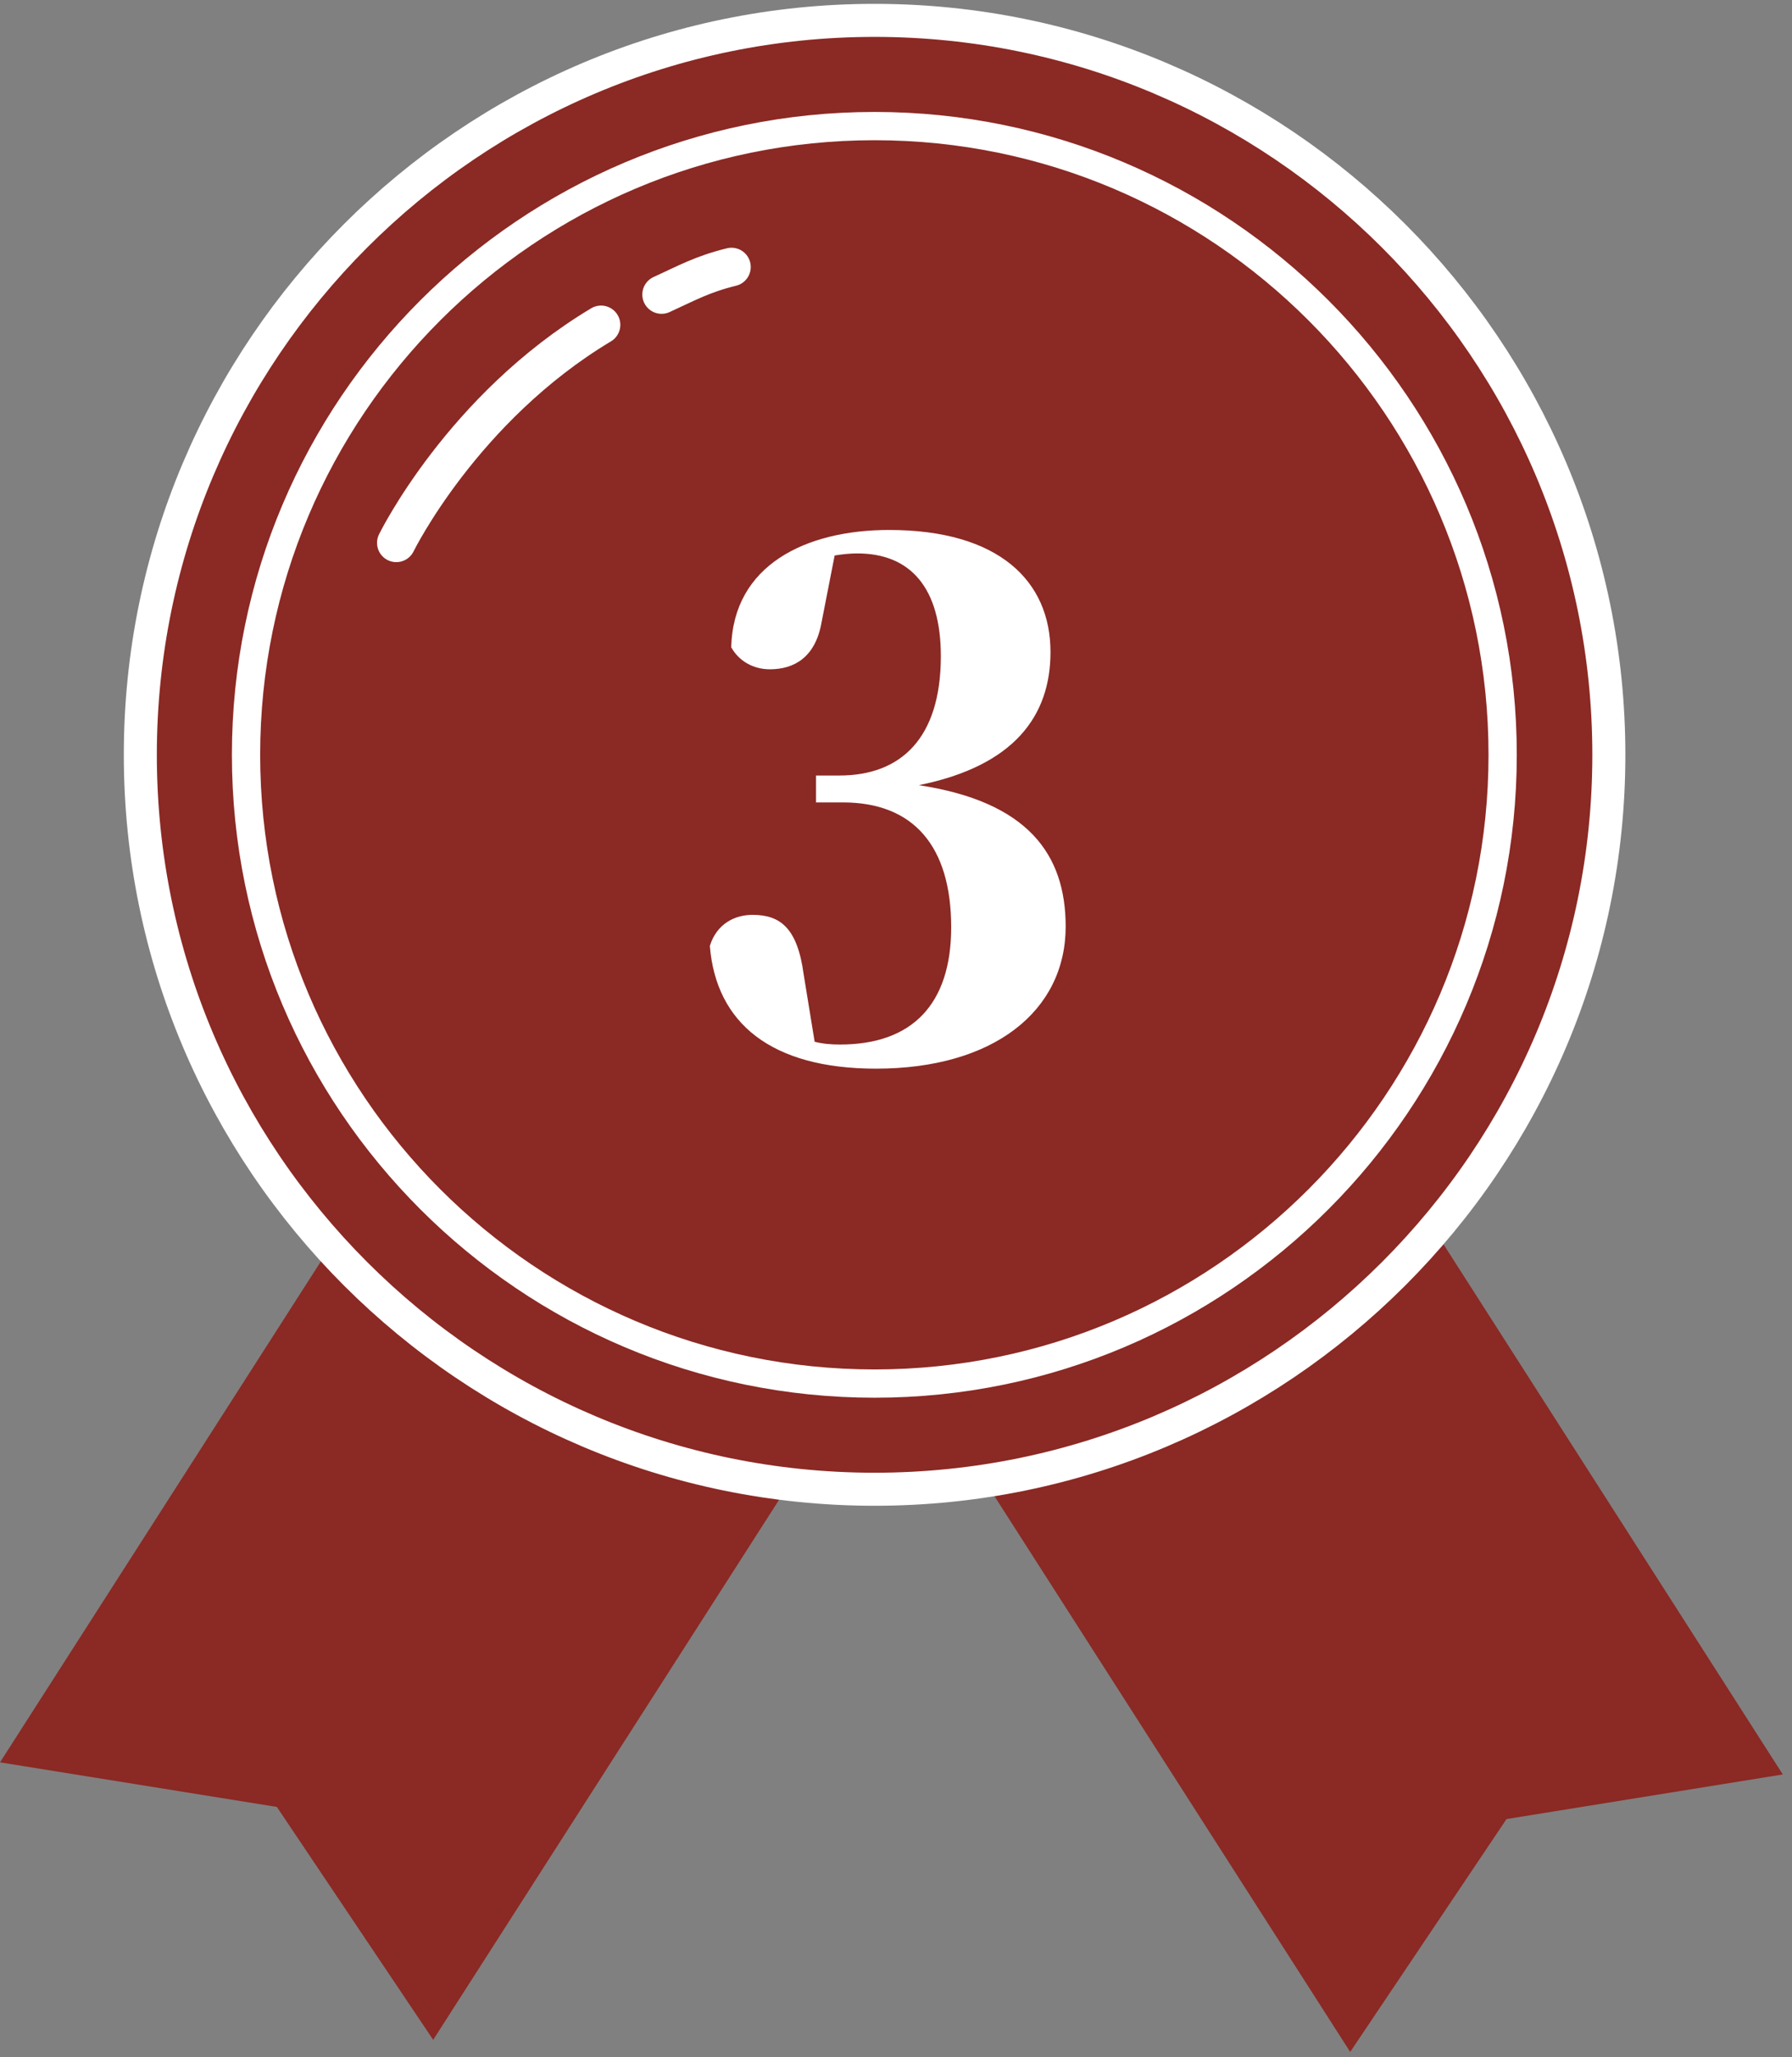
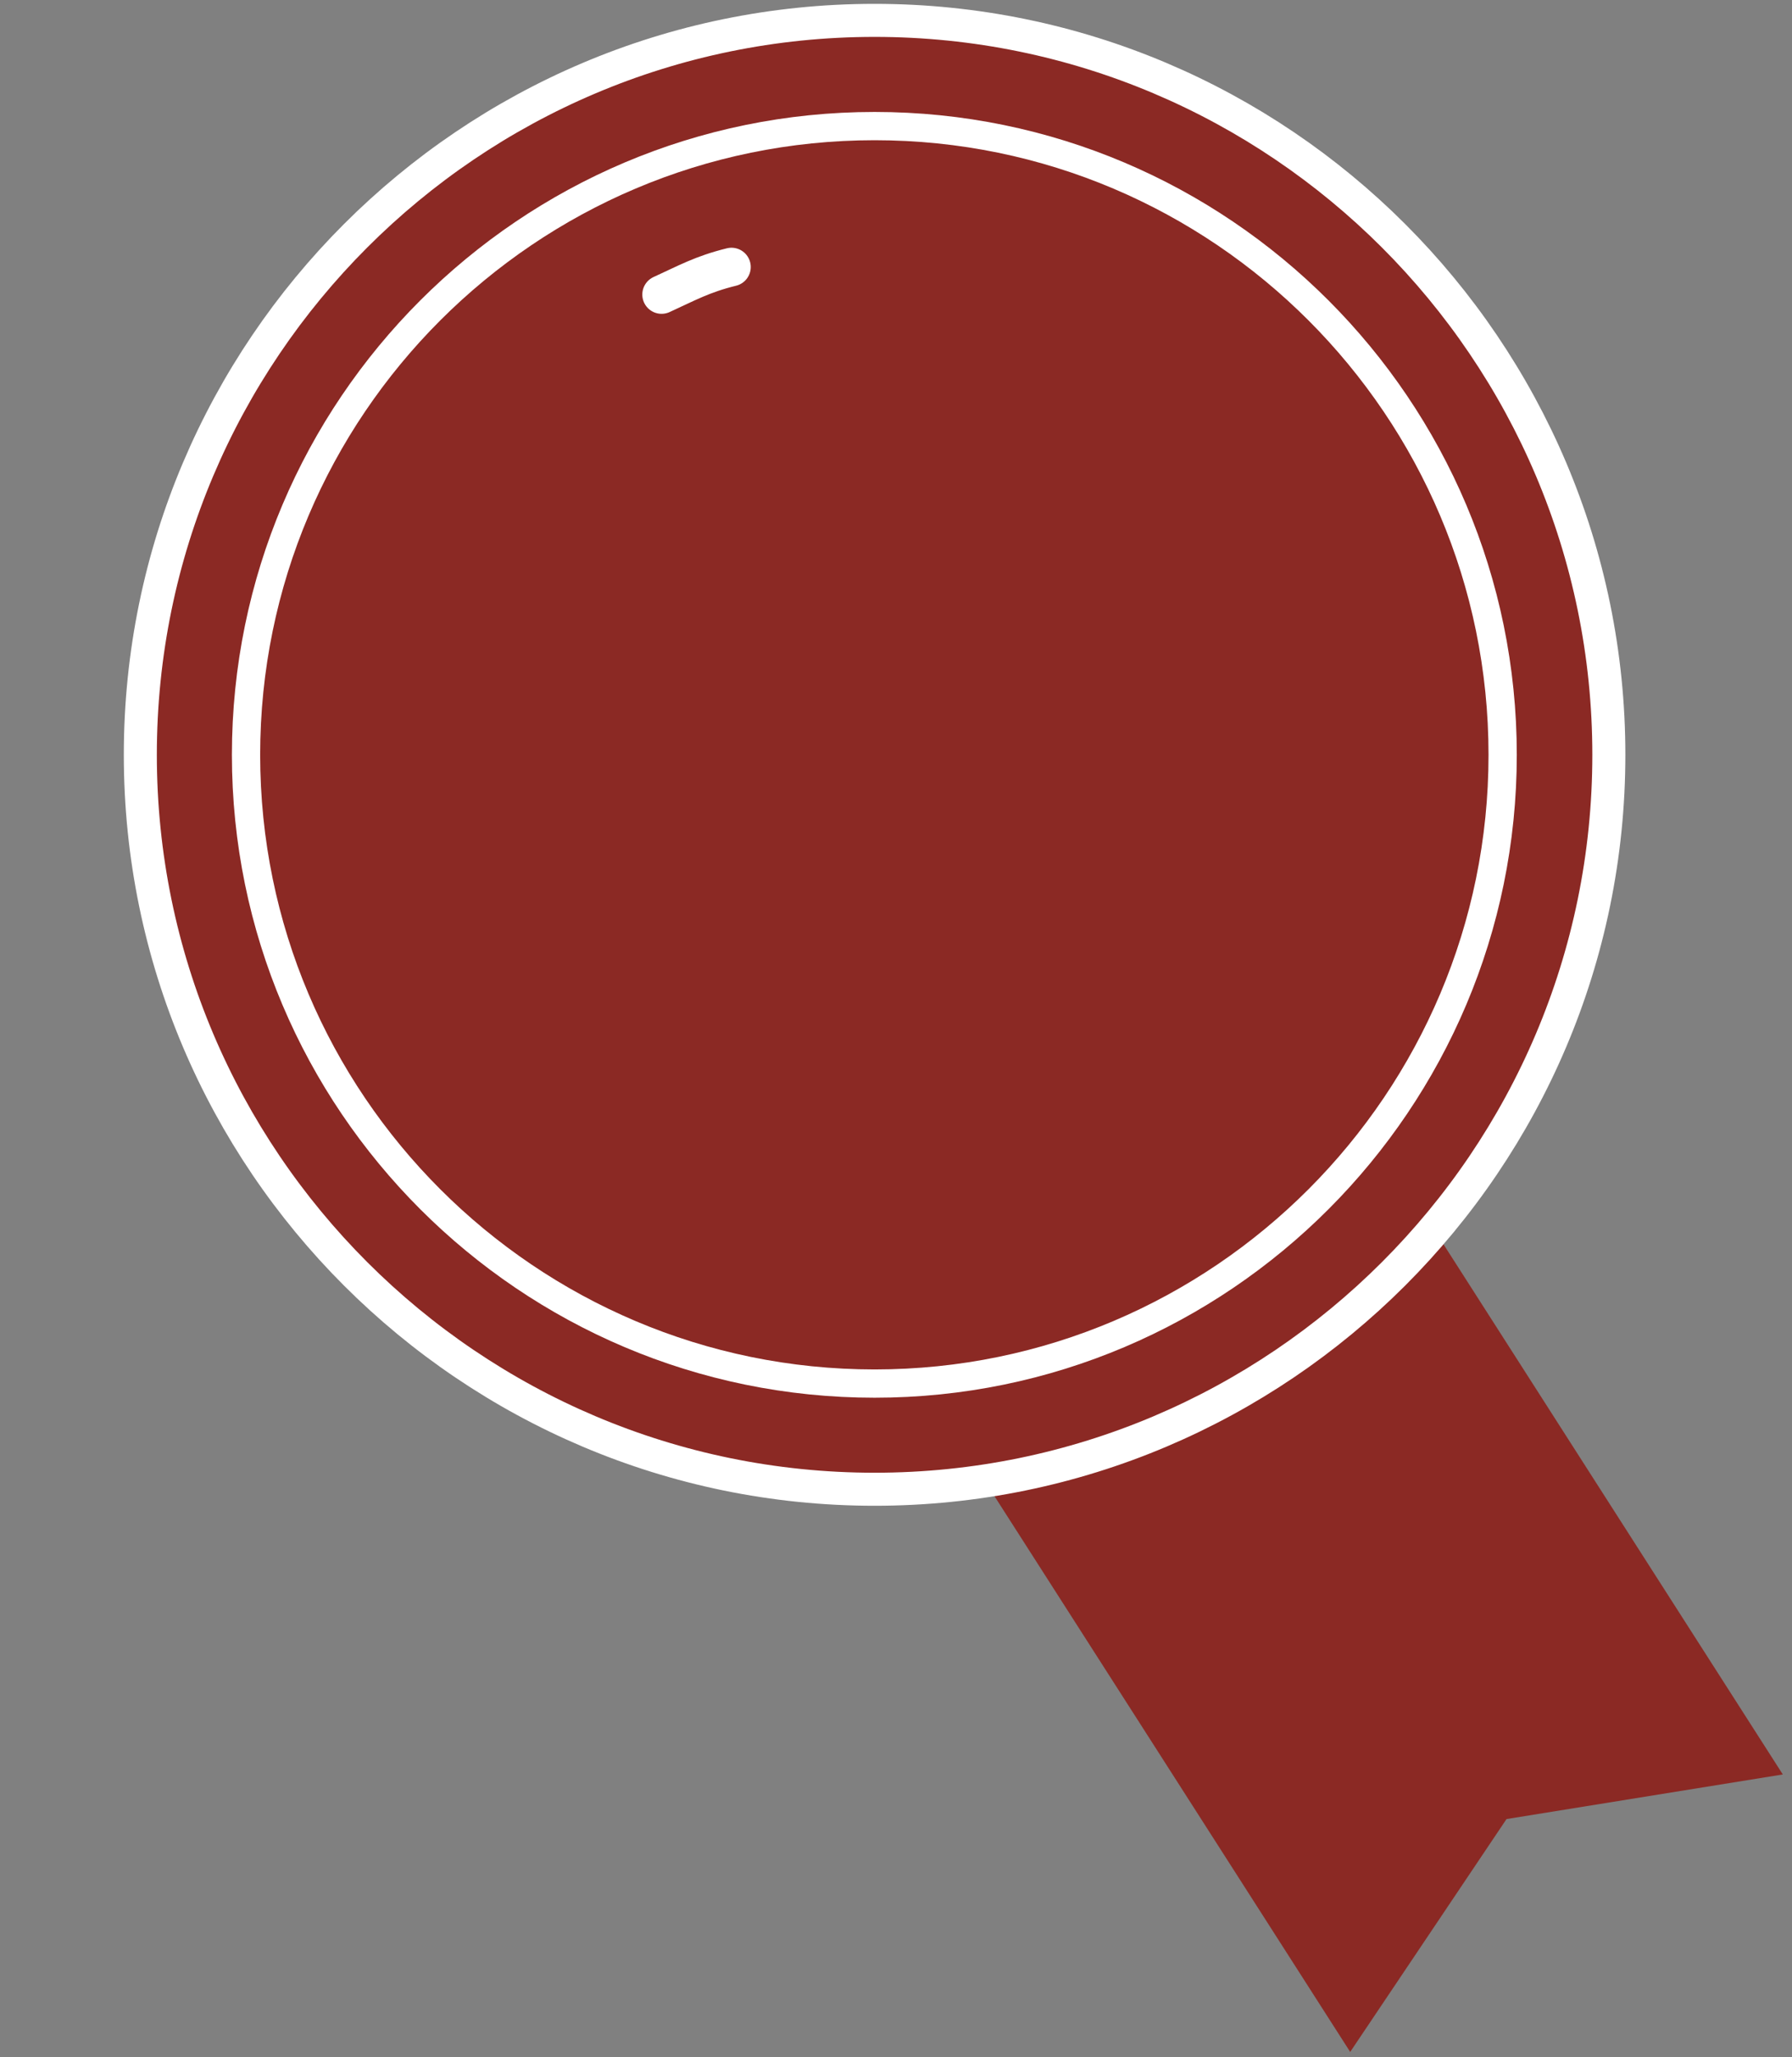
<svg xmlns="http://www.w3.org/2000/svg" width="88" height="101" viewBox="0 0 88 101" fill="none">
  <rect x="0" y="0" width="88" height="101" fill="#808080" stroke="none" />
-   <path d="M21.272 100.146L13.596 88.712L0 86.523L24.435 48.384L45.707 62.007L21.272 100.146Z" fill="#8B2924" />
  <path d="M66.304 100.74L73.981 89.307L87.549 87.117L63.115 48.951L41.869 62.574L66.304 100.74Z" fill="#8B2924" />
  <path d="M42.948 1C23.054 1 6.891 17.191 6.891 37.058C6.891 56.952 23.081 73.115 42.948 73.115C62.815 73.115 79.006 56.952 79.006 37.058C79.006 17.164 62.815 1 42.948 1Z" fill="#8B2924" stroke="white" stroke-width="1.622" stroke-miterlimit="10" stroke-linecap="round" stroke-linejoin="round" />
  <path d="M42.95 6.19C25.921 6.19 12.082 20.03 12.082 37.058C12.082 54.087 25.921 67.927 42.95 67.927C59.979 67.927 73.791 54.06 73.791 37.058C73.791 20.03 59.952 6.19 42.95 6.19Z" stroke="white" stroke-width="1.388" stroke-miterlimit="10" stroke-linecap="round" stroke-linejoin="round" />
  <path d="M32.488 14.461C33.732 13.893 34.489 13.461 35.921 13.109" stroke="white" stroke-width="1.892" stroke-miterlimit="10" stroke-linecap="round" stroke-linejoin="round" />
-   <path d="M19.461 26.652C19.461 26.652 22.704 20.03 29.516 15.948" stroke="white" stroke-width="1.892" stroke-miterlimit="10" stroke-linecap="round" stroke-linejoin="round" />
-   <path d="M40.987 27.272L40.344 30.557C40.039 32.284 38.989 32.859 37.804 32.859C36.992 32.859 36.28 32.453 35.908 31.776C36.01 27.746 39.565 26.019 43.663 26.019C49.047 26.019 51.587 28.525 51.587 32.013C51.587 35.128 49.826 37.6 45.119 38.548C50.469 39.361 52.332 41.935 52.332 45.49C52.332 49.622 48.81 52.466 43.019 52.466C37.872 52.466 35.163 50.231 34.858 46.439C35.197 45.355 36.077 44.915 36.958 44.915C38.312 44.915 39.159 45.558 39.464 47.827L40.005 51.146C40.412 51.247 40.784 51.281 41.258 51.281C44.78 51.281 46.71 49.317 46.71 45.524C46.71 41.529 44.848 39.395 41.394 39.395H40.073V38.074H41.224C44.238 38.074 46.202 36.246 46.202 32.216C46.202 28.864 44.712 27.171 42.105 27.171C41.766 27.171 41.394 27.204 40.987 27.272Z" fill="white" />
</svg>